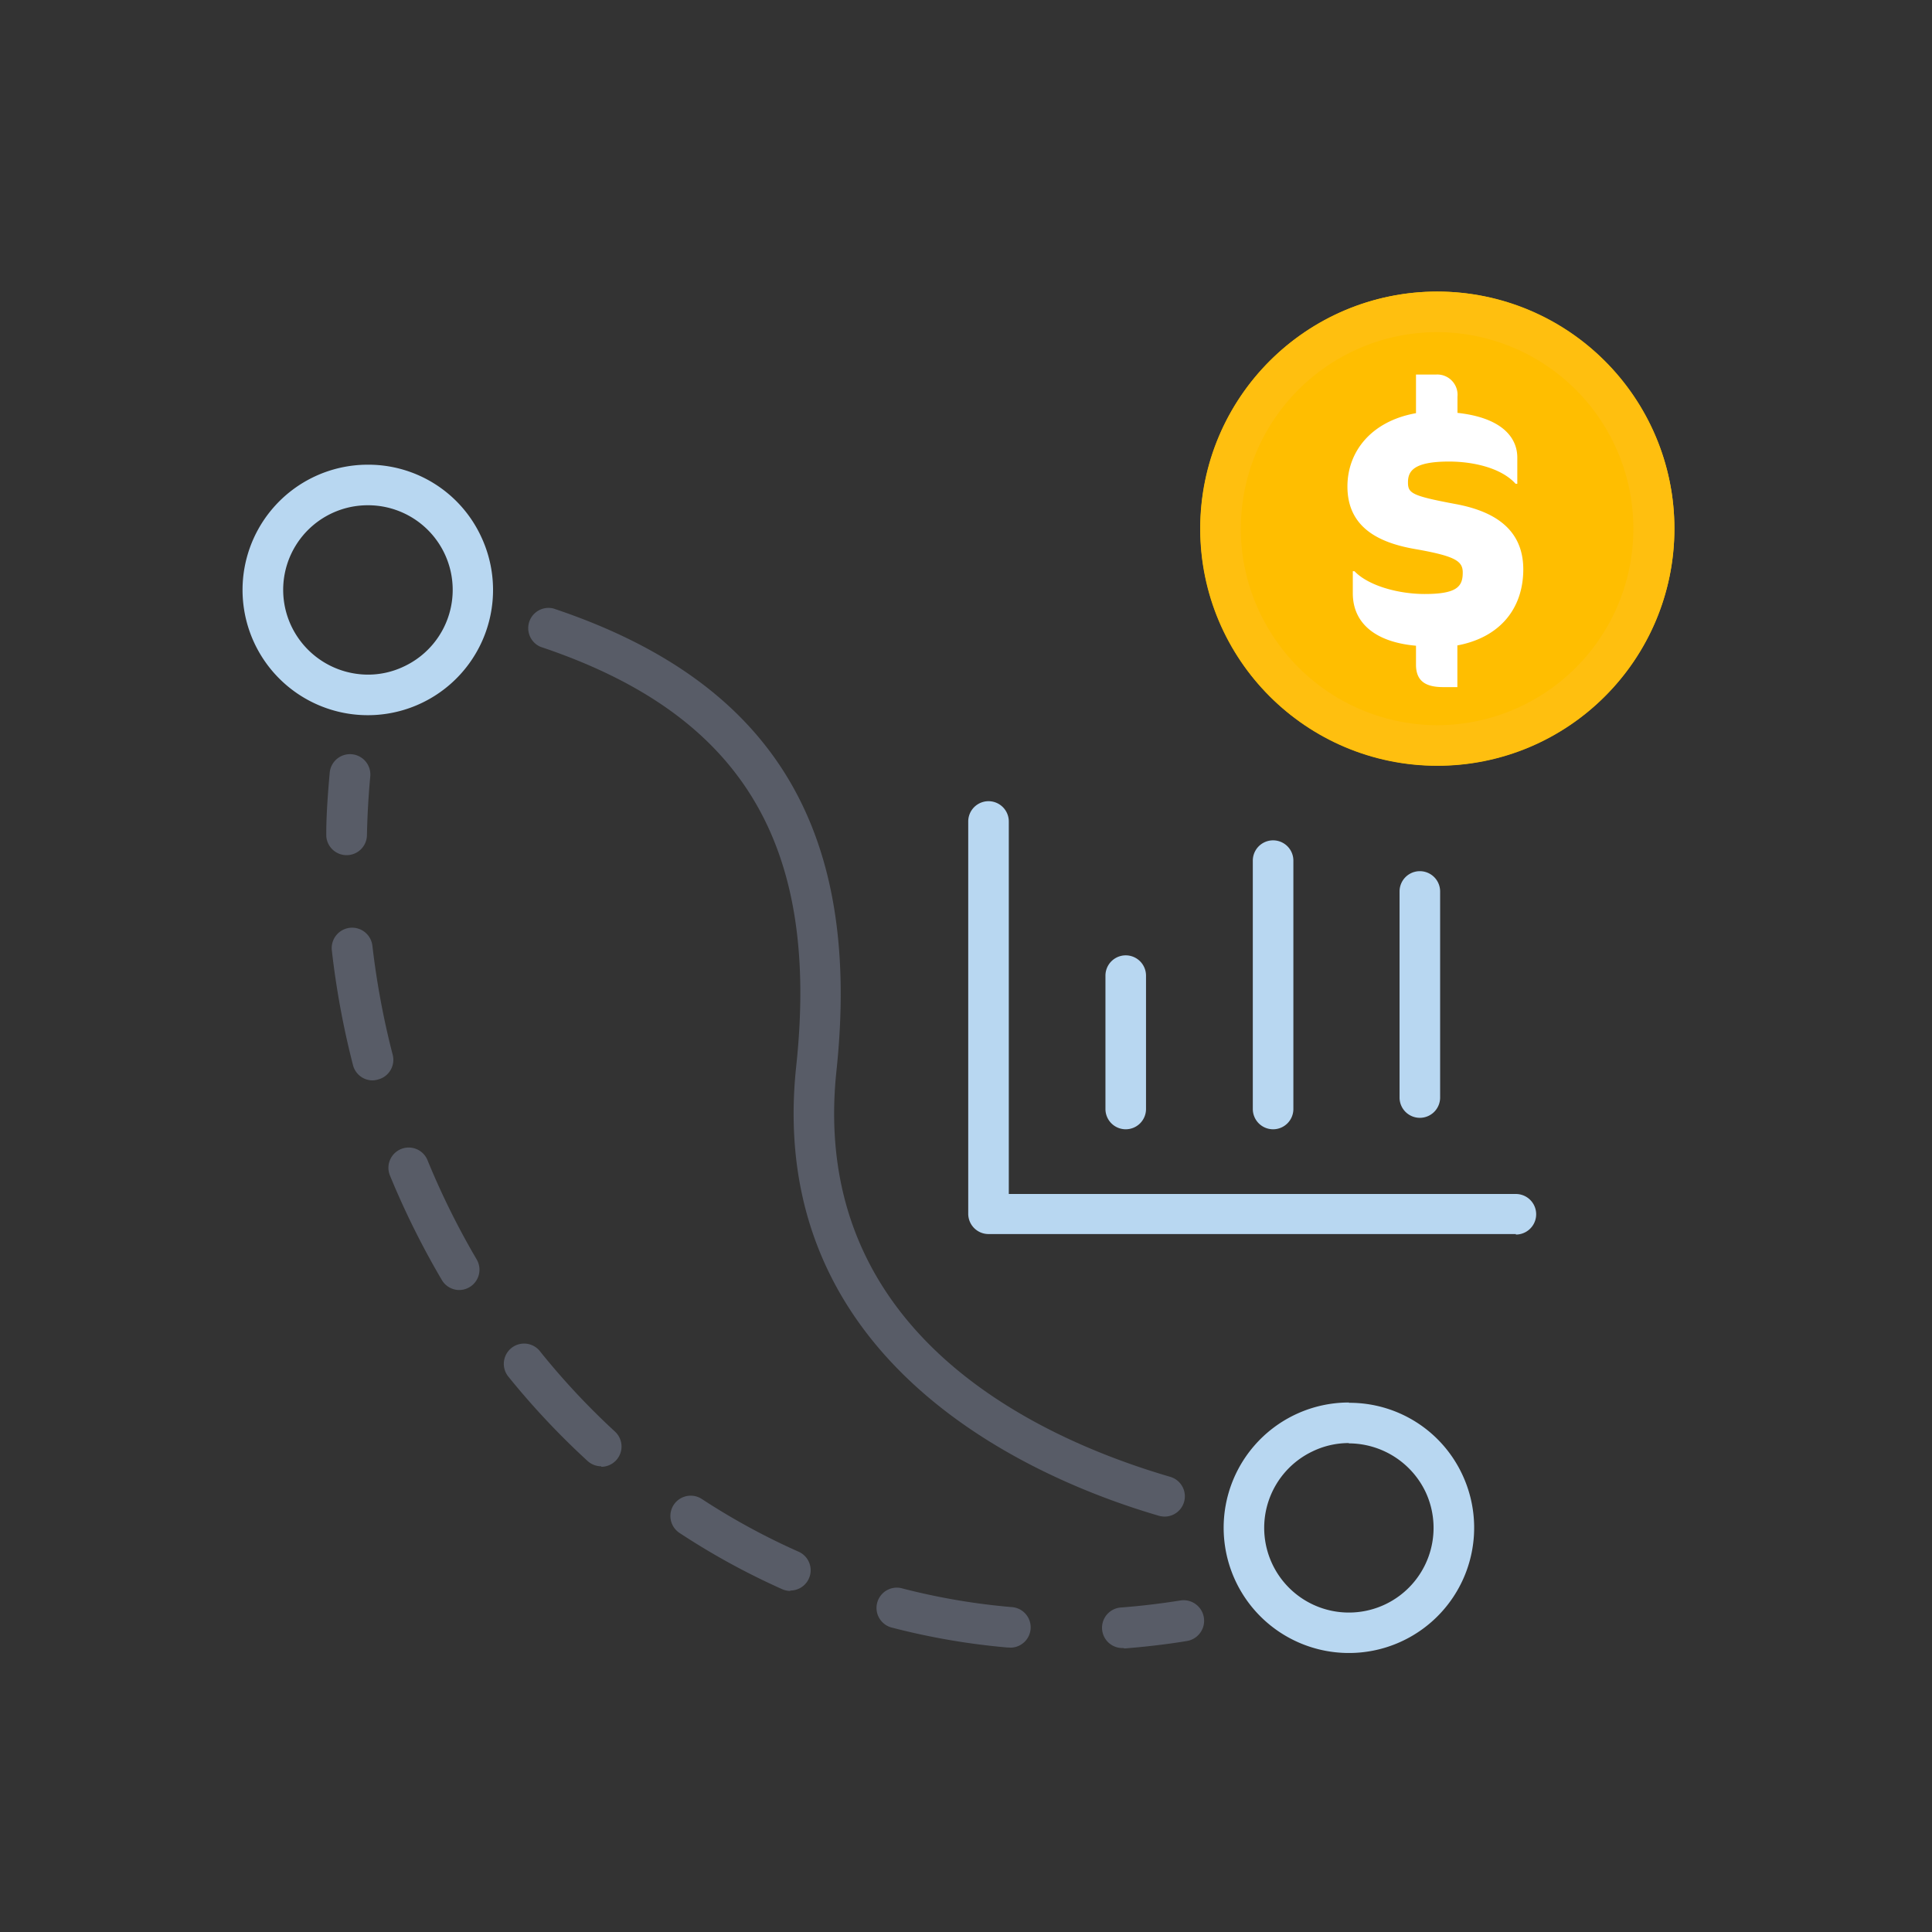
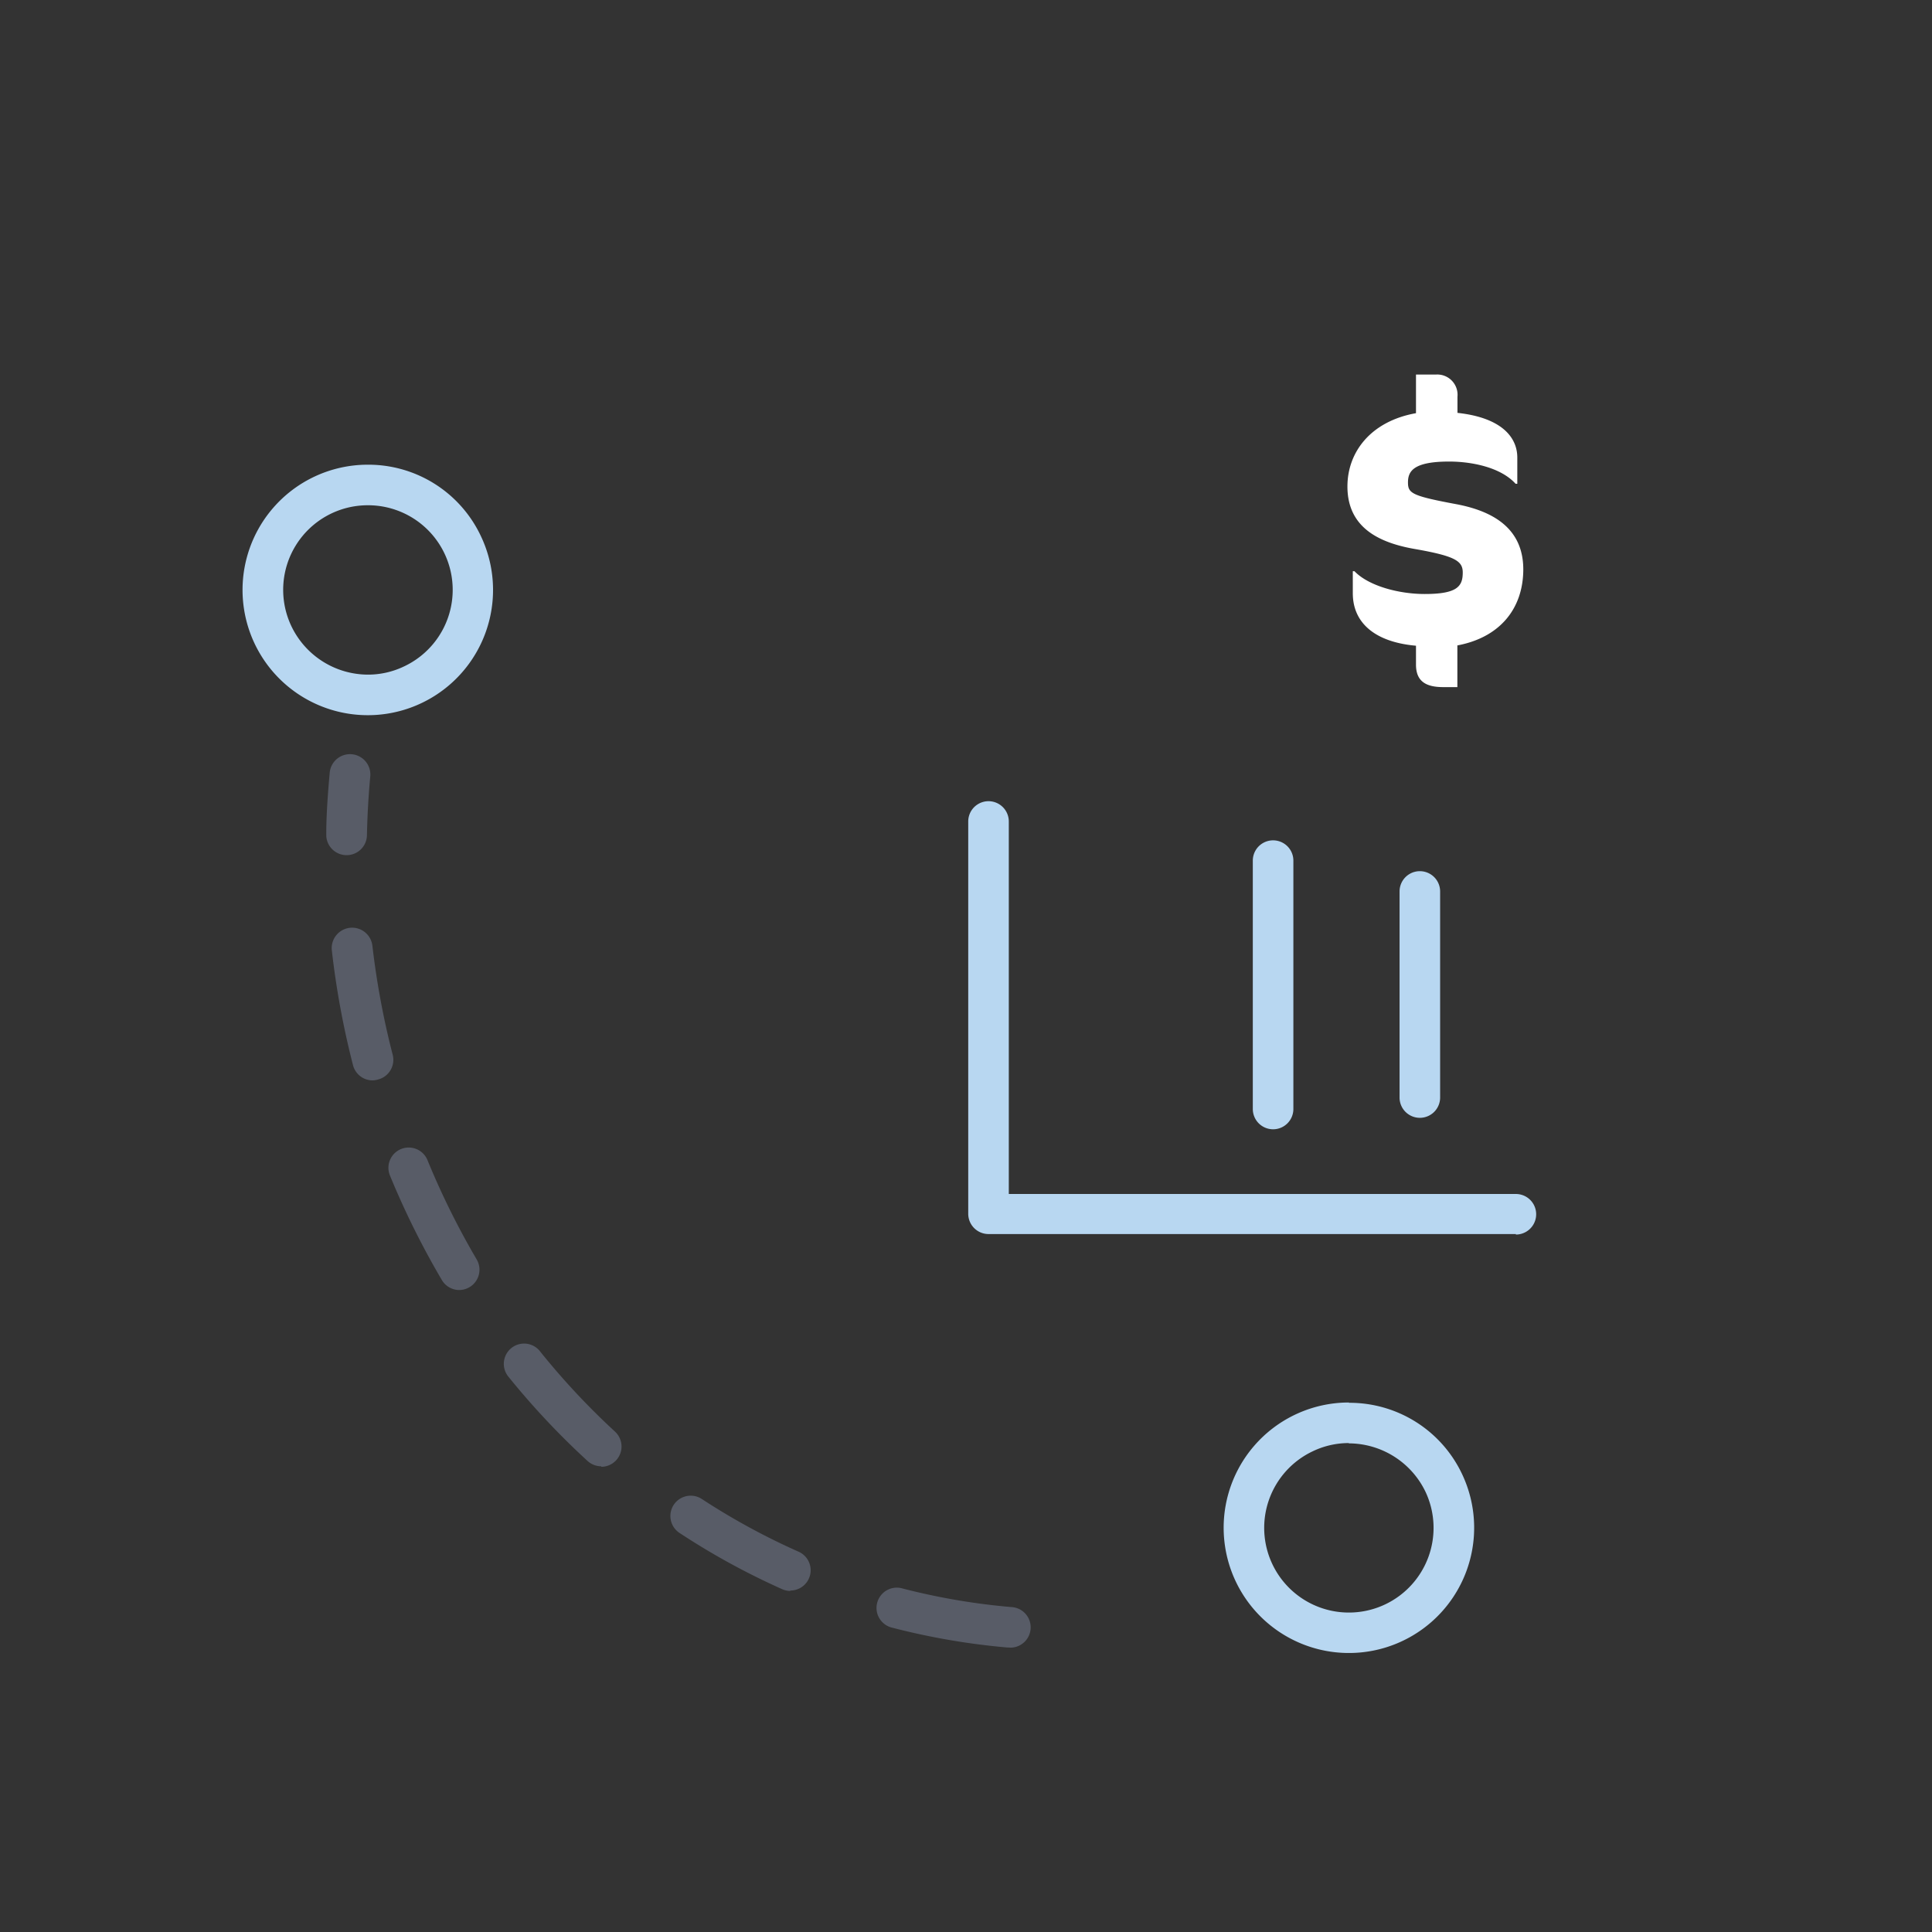
<svg xmlns="http://www.w3.org/2000/svg" id="Icons_OUTLINED" data-name="Icons OUTLINED" viewBox="0 0 190.5 190.5">
  <rect x="0" y="0" width="190.5" height="190.5" fill="#333333" stroke="none" />
  <defs>
    <style>.cls-1{fill:#ffbe00;}.cls-2{fill:#ffbf0f;}.cls-3{fill:#fff;}.cls-4{fill:#b8d7f1;}.cls-5{fill:#585c67;}</style>
  </defs>
-   <circle class="cls-1" cx="141.72" cy="52.13" r="23.38" />
-   <path class="cls-2" d="M141.75,32.75a19.38,19.38,0,0,1,2.63,38.57,20.24,20.24,0,0,1-2.68.19,19.45,19.45,0,0,1-19.17-16.73,19.39,19.39,0,0,1,16.54-21.85,20.11,20.11,0,0,1,2.68-.18m0-4a23.37,23.37,0,1,0,23.13,20.18,23.44,23.44,0,0,0-23.13-20.18Z" />
  <path class="cls-3" d="M143.7,63.64v4.11h-1.4c-1.69,0-2.68-.56-2.68-2.22V63.67c-4.08-.36-6.23-2.28-6.23-5.17V56.32h.16c1.4,1.46,4.38,2.25,6.93,2.25,3.22,0,3.75-.76,3.75-2.12,0-1.13-.73-1.62-4.74-2.32-3.42-.6-6.63-2.05-6.63-6.16,0-3.39,2.29-6.43,6.76-7.23V36.93h2a2,2,0,0,1,2.09,2.19v1.59c4.27.46,5.9,2.35,5.9,4.41V47.7h-.17c-1.43-1.59-4.24-2.19-6.56-2.19-3.58,0-4.05,1-4.05,2.06s.37,1.32,4.64,2.12c3.62.66,6.73,2.32,6.73,6.46C150.19,60,147.91,62.85,143.7,63.64Z" />
  <path class="cls-4" d="M36.26,49.82a8.34,8.34,0,0,1,3.58,15.89,8.2,8.2,0,0,1-3.56.81,8.39,8.39,0,0,1-7.55-4.78,8.34,8.34,0,0,1,7.53-11.92m0-4a12.35,12.35,0,1,0,11.17,7.07,12.26,12.26,0,0,0-11.17-7.07Z" />
  <path class="cls-4" d="M133,142.32a8.41,8.41,0,0,1,7.56,4.78,8.35,8.35,0,1,1-11.12-4,8.2,8.2,0,0,1,3.56-.81m0-4a12.35,12.35,0,1,0,11.17,7.07A12.26,12.26,0,0,0,133,138.32Z" />
-   <path class="cls-5" d="M114.83,149.54a2.23,2.23,0,0,1-.56-.08c-11.81-3.45-38.93-14.68-35.76-44.34,2.35-22-5.43-34.72-25.21-41.34A2,2,0,0,1,54.57,60C76.16,67.21,85,81.69,82.48,105.55c-2.74,25.7,19.44,36.13,32.91,40.07a2,2,0,0,1-.56,3.92Z" />
  <path class="cls-5" d="M34.17,84.32h0a2,2,0,0,1-2-2c0-2,.16-4.1.34-6.13a2,2,0,1,1,4,.36c-.18,1.94-.29,3.91-.33,5.85A2,2,0,0,1,34.17,84.32Z" />
  <path class="cls-5" d="M99.53,162.45h-.18A69,69,0,0,1,88,160.5a2,2,0,1,1,1-3.87,65.32,65.32,0,0,0,10.71,1.83,2,2,0,0,1-.17,4Zm-21.61-5.58a2,2,0,0,1-.81-.18A70.91,70.91,0,0,1,67,151.15a2,2,0,0,1,2.21-3.34A67.35,67.35,0,0,0,78.74,153a2,2,0,0,1-.82,3.83ZM59.29,144.58a2,2,0,0,1-1.35-.52,76.34,76.34,0,0,1-7.87-8.39,2,2,0,0,1,3.11-2.51,72.09,72.09,0,0,0,7.46,8,2,2,0,0,1-1.35,3.47Zm-14-17.38a2,2,0,0,1-1.73-1,81.42,81.42,0,0,1-5.11-10.29,2,2,0,1,1,3.7-1.52A76.74,76.74,0,0,0,47,124.18a2,2,0,0,1-.71,2.74A2,2,0,0,1,45.26,127.2Zm-8.52-20.67A2,2,0,0,1,34.8,105a82.78,82.78,0,0,1-2.08-11.29,2,2,0,1,1,4-.45,79.63,79.63,0,0,0,2,10.74,2,2,0,0,1-1.44,2.44A2.2,2.2,0,0,1,36.74,106.53Z" />
-   <path class="cls-5" d="M110.74,162.5a2,2,0,0,1-.15-4c1.92-.15,3.87-.38,5.8-.69a2,2,0,0,1,.63,4c-2,.33-4.1.57-6.12.73Z" />
  <path class="cls-4" d="M149.47,121.68h-52a2,2,0,0,1-2-2V81a2,2,0,0,1,4,0v36.73h50a2,2,0,0,1,0,4Z" />
-   <path class="cls-4" d="M111,111.35a2,2,0,0,1-2-2V96.2a2,2,0,0,1,4,0v13.15A2,2,0,0,1,111,111.35Z" />
  <path class="cls-4" d="M125.53,111.35a2,2,0,0,1-2-2V84.86a2,2,0,1,1,4,0v24.49A2,2,0,0,1,125.53,111.35Z" />
  <path class="cls-4" d="M140,110.22a2,2,0,0,1-2-2V87.9a2,2,0,0,1,4,0v20.32A2,2,0,0,1,140,110.22Z" />
</svg>